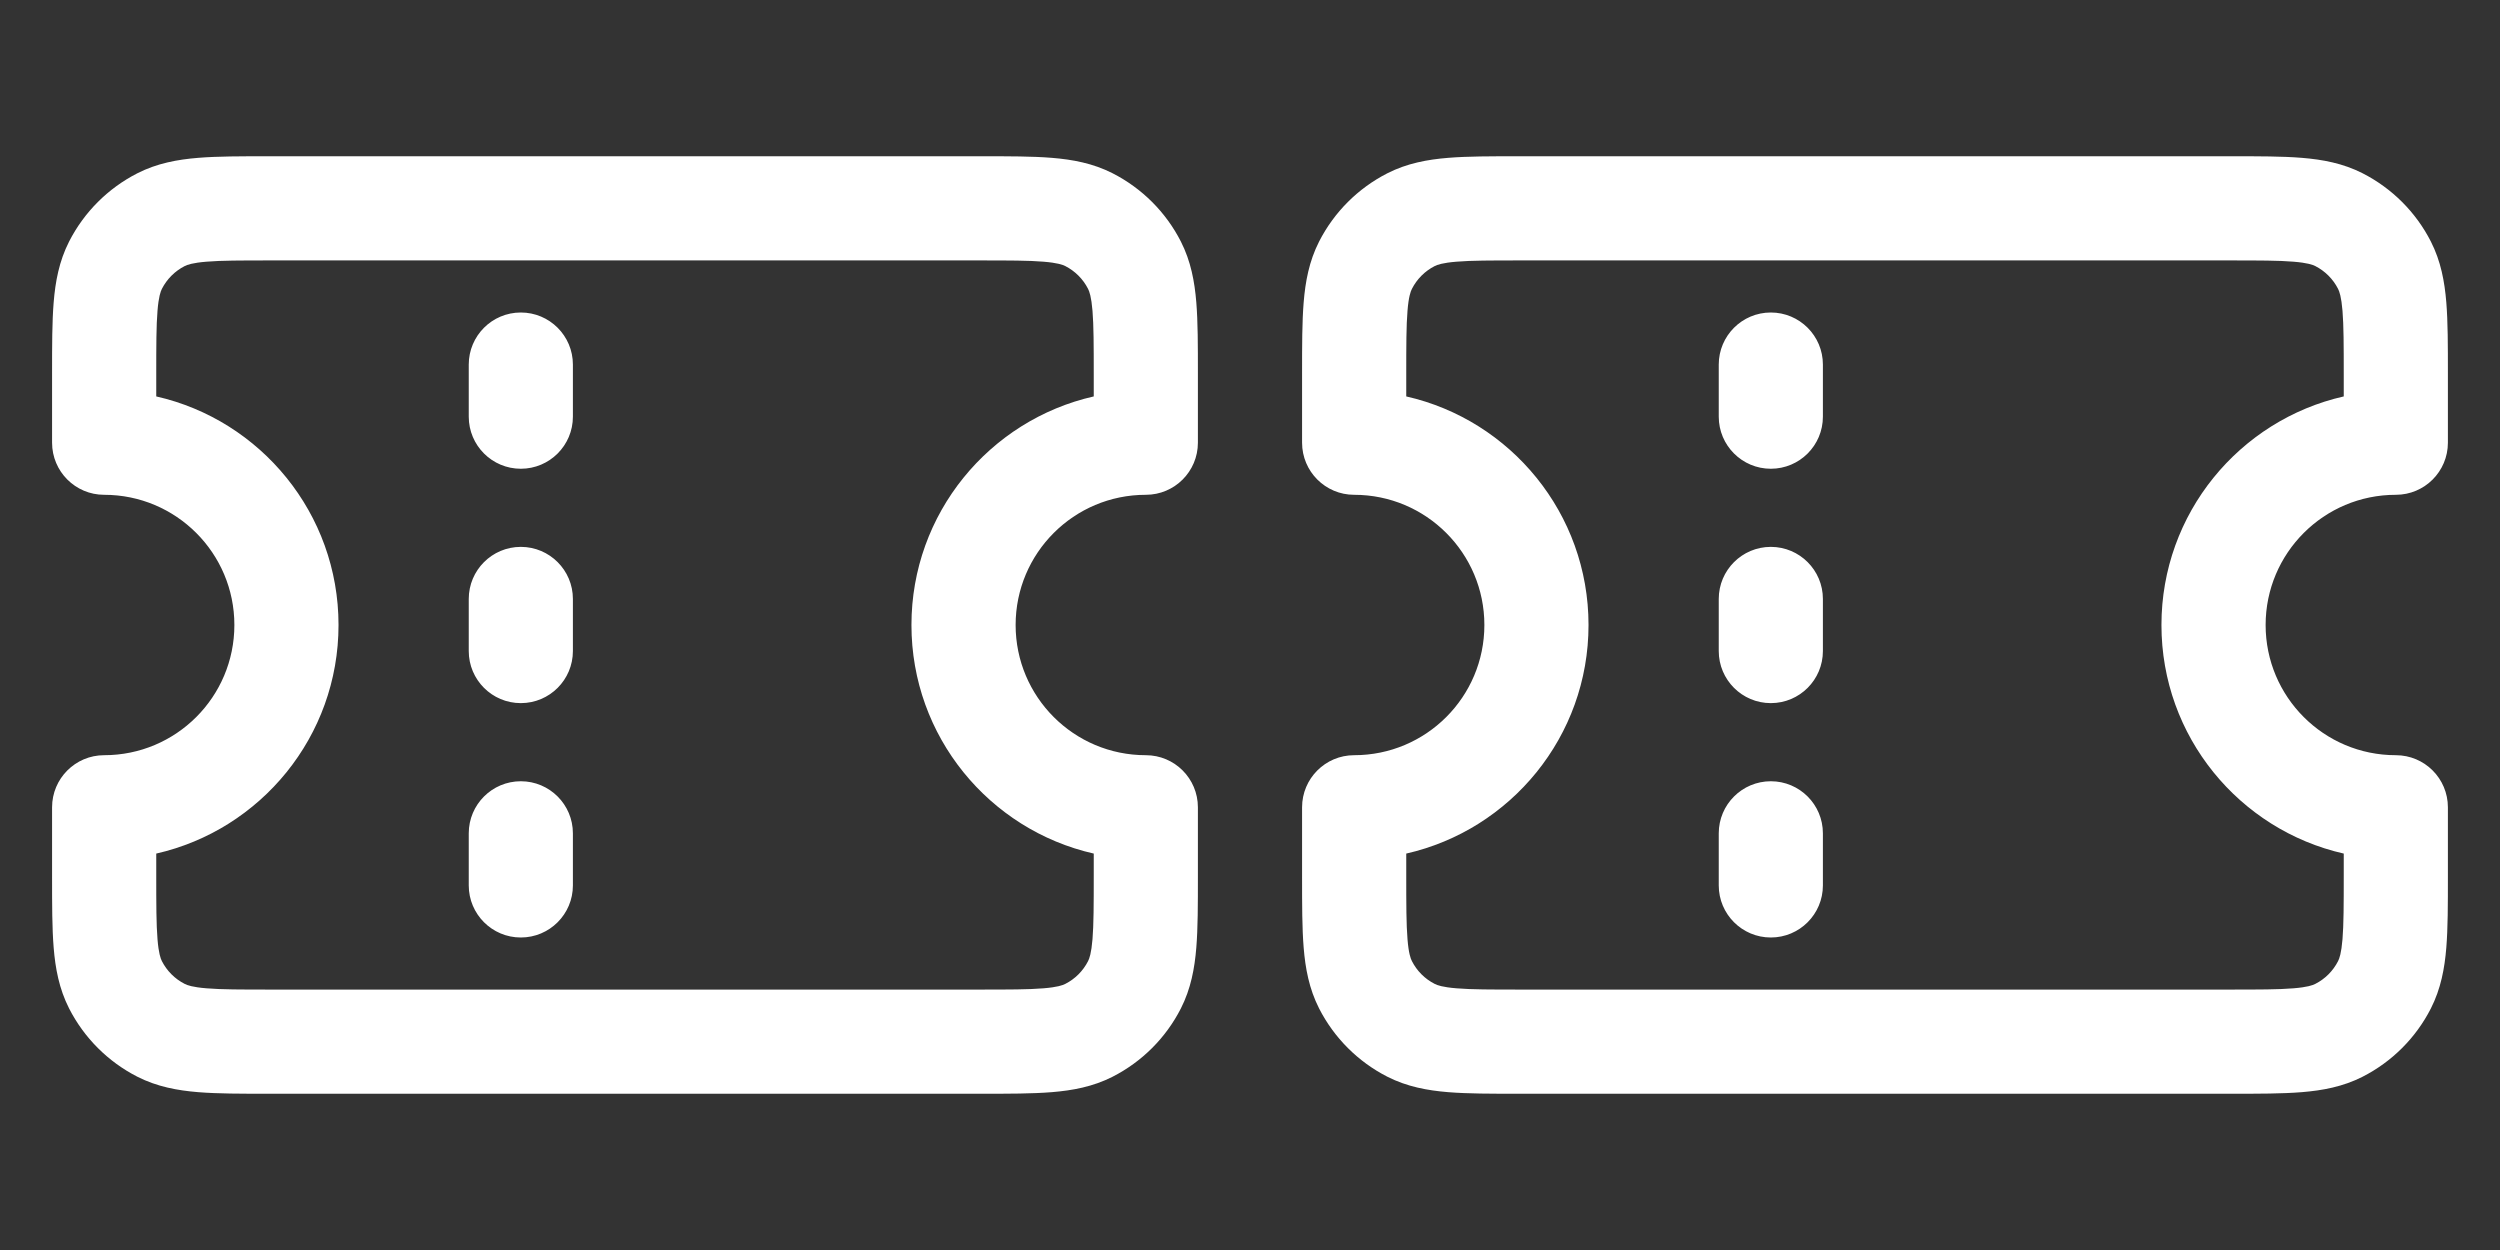
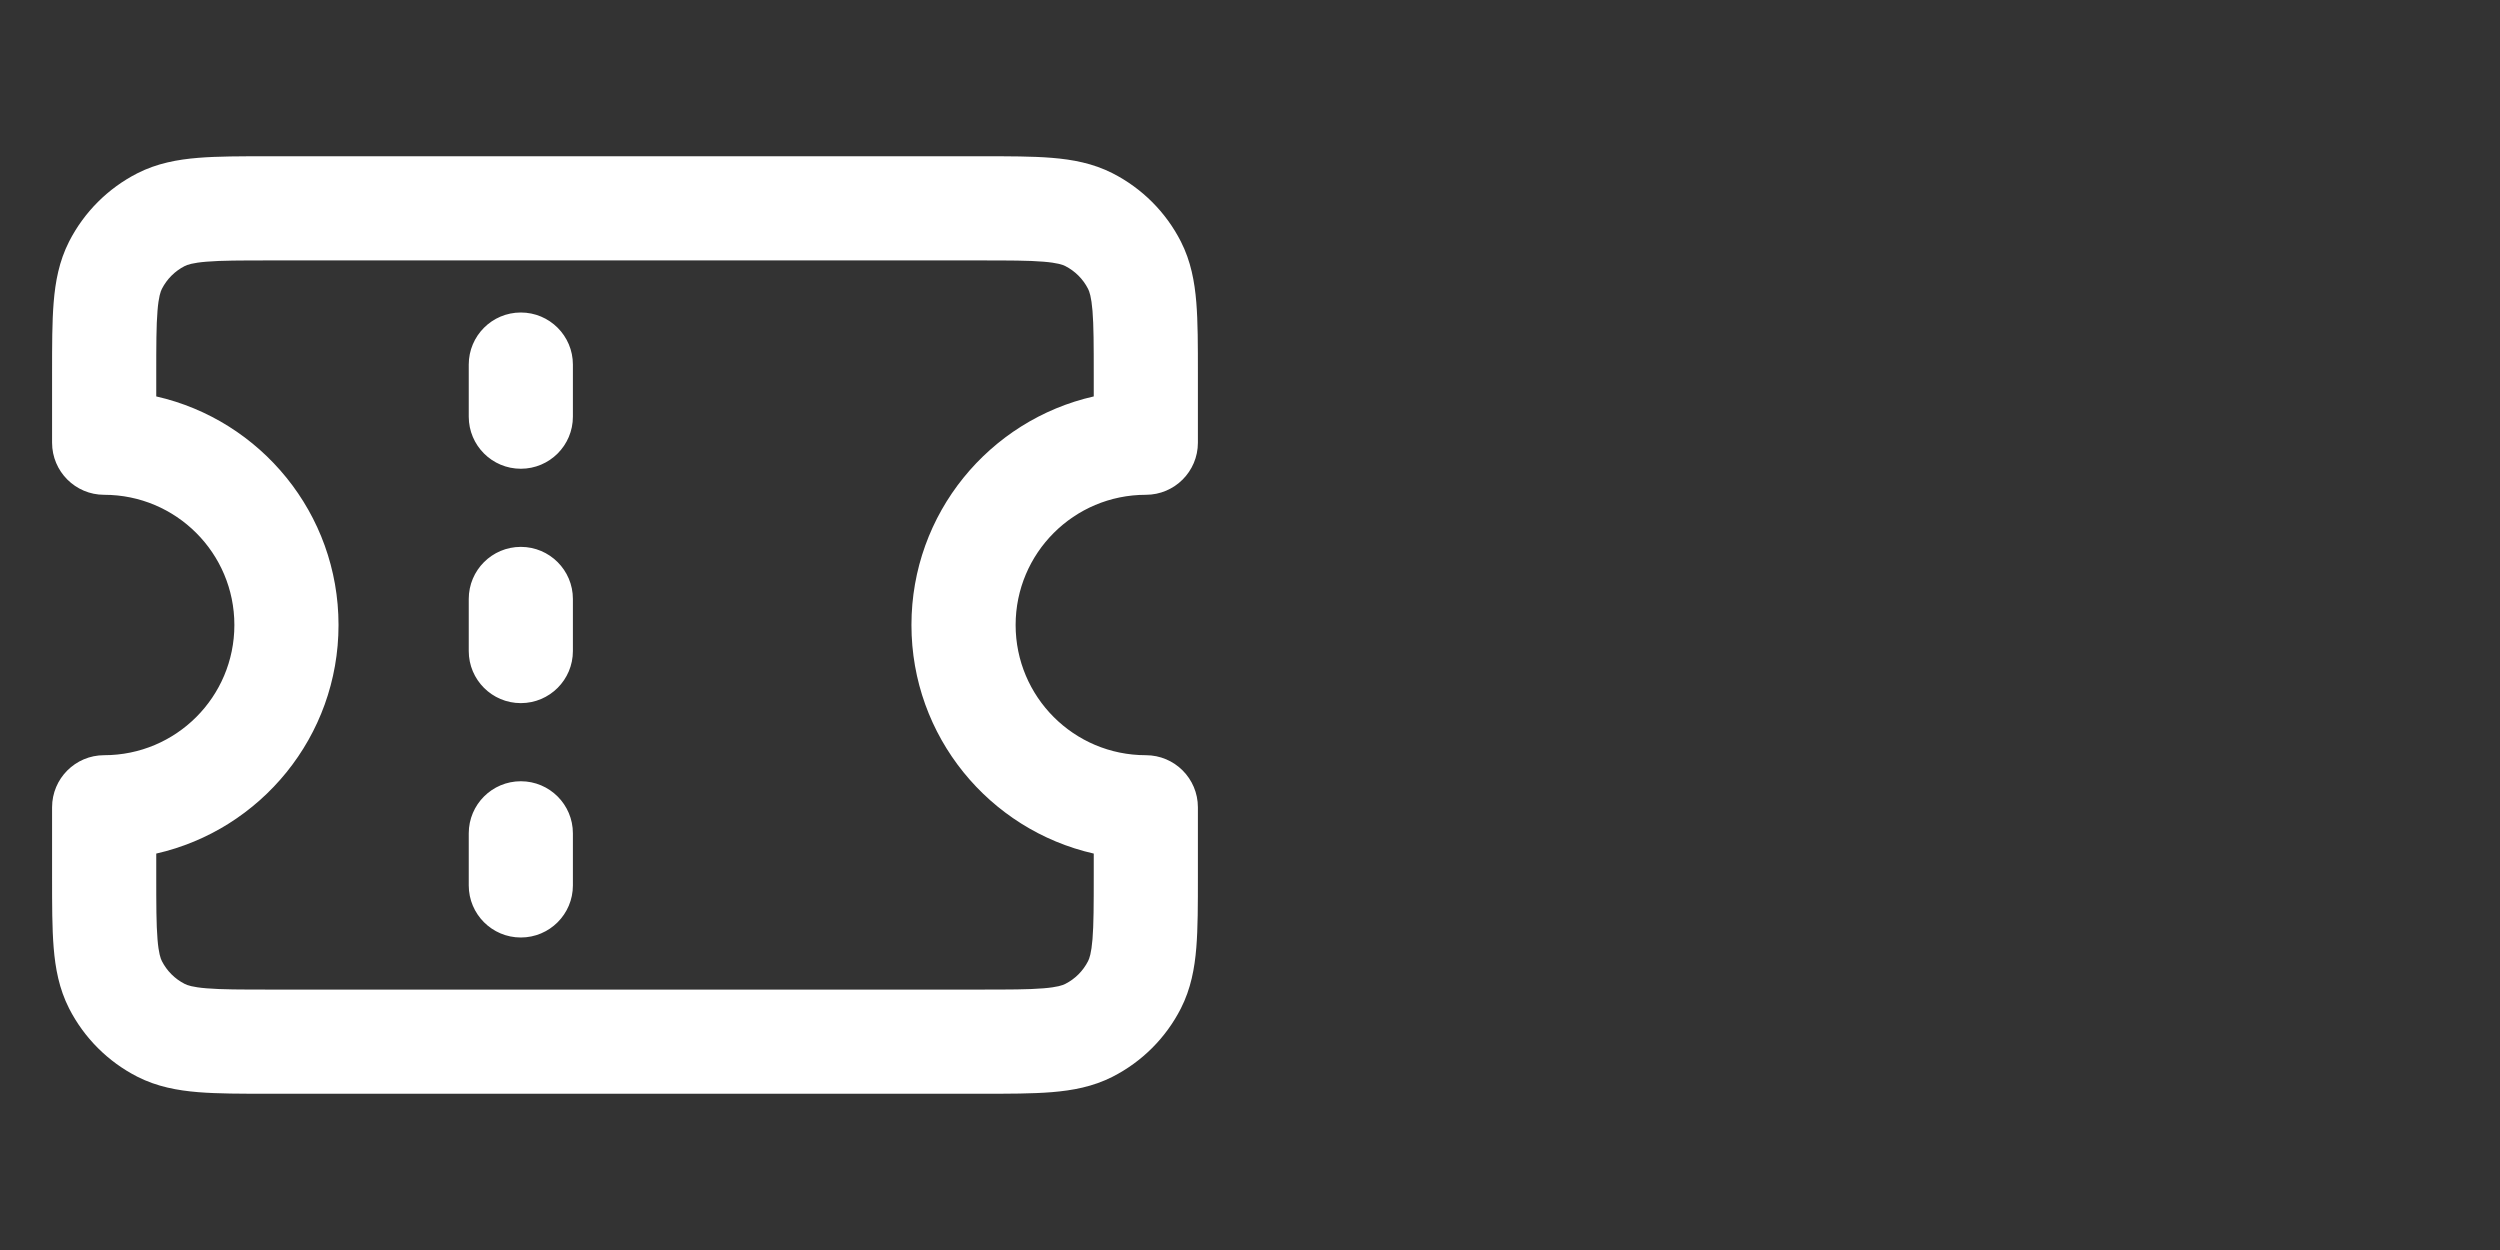
<svg xmlns="http://www.w3.org/2000/svg" width="88" height="44" viewBox="0 0 88 44" fill="none">
  <rect x="0" y="0" width="88" height="44" fill="#333333" stroke="none" />
  <path fill-rule="evenodd" clip-rule="evenodd" d="M9.462 5.5H34.537C35.503 5.5 36.337 5.5 37.024 5.556C37.749 5.615 38.47 5.746 39.163 6.099C40.198 6.627 41.04 7.468 41.567 8.503C41.92 9.197 42.051 9.918 42.11 10.643C42.166 11.329 42.166 12.163 42.166 13.129V15.583C42.166 16.596 41.346 17.417 40.333 17.417C37.802 17.417 35.75 19.469 35.75 22C35.75 24.531 37.802 26.583 40.333 26.583C41.346 26.583 42.166 27.404 42.166 28.417V30.871C42.166 31.837 42.166 32.671 42.11 33.358C42.051 34.082 41.92 34.803 41.567 35.497C41.04 36.532 40.198 37.373 39.163 37.901C38.47 38.254 37.749 38.385 37.024 38.444C36.337 38.5 35.504 38.5 34.537 38.5H9.462C8.496 38.5 7.662 38.5 6.975 38.444C6.251 38.385 5.53 38.254 4.836 37.901C3.801 37.373 2.96 36.532 2.432 35.497C2.079 34.803 1.948 34.082 1.889 33.358C1.833 32.671 1.833 31.837 1.833 30.871L1.833 28.417C1.833 27.404 2.654 26.583 3.666 26.583C6.198 26.583 8.25 24.531 8.25 22C8.25 19.469 6.198 17.417 3.666 17.417C2.654 17.417 1.833 16.596 1.833 15.583L1.833 13.129C1.833 12.163 1.833 11.329 1.889 10.643C1.948 9.918 2.079 9.197 2.432 8.503C2.96 7.468 3.801 6.627 4.836 6.099C5.53 5.746 6.251 5.615 6.975 5.556C7.662 5.5 8.496 5.5 9.462 5.5ZM7.274 9.211C6.776 9.251 6.591 9.32 6.501 9.366C6.156 9.542 5.875 9.823 5.699 10.168C5.653 10.258 5.584 10.443 5.544 10.941C5.501 11.46 5.5 12.143 5.5 13.2V13.954C9.174 14.788 11.916 18.074 11.916 22C11.916 25.926 9.174 29.212 5.5 30.046V30.8C5.5 31.857 5.501 32.539 5.544 33.059C5.584 33.557 5.653 33.742 5.699 33.832C5.875 34.177 6.156 34.458 6.501 34.633C6.591 34.68 6.776 34.749 7.274 34.789C7.793 34.832 8.476 34.833 9.533 34.833H34.466C35.523 34.833 36.206 34.832 36.725 34.789C37.223 34.749 37.408 34.68 37.499 34.633C37.844 34.458 38.124 34.177 38.3 33.832C38.346 33.742 38.415 33.557 38.456 33.059C38.498 32.539 38.5 31.857 38.5 30.8V30.046C34.826 29.212 32.083 25.926 32.083 22C32.083 18.074 34.826 14.788 38.5 13.954V13.2C38.5 12.143 38.498 11.46 38.456 10.941C38.415 10.443 38.346 10.258 38.3 10.168C38.124 9.823 37.844 9.542 37.499 9.366C37.408 9.32 37.223 9.251 36.725 9.211C36.206 9.168 35.523 9.167 34.466 9.167H9.533C8.476 9.167 7.793 9.168 7.274 9.211ZM18.333 11C19.346 11 20.166 11.821 20.166 12.833V14.667C20.166 15.679 19.346 16.5 18.333 16.5C17.32 16.5 16.5 15.679 16.5 14.667V12.833C16.5 11.821 17.32 11 18.333 11ZM18.333 19.25C19.346 19.25 20.166 20.071 20.166 21.083V22.917C20.166 23.929 19.346 24.75 18.333 24.75C17.32 24.75 16.5 23.929 16.5 22.917V21.083C16.5 20.071 17.32 19.25 18.333 19.25ZM18.333 27.5C19.346 27.5 20.166 28.321 20.166 29.333V31.167C20.166 32.179 19.346 33 18.333 33C17.32 33 16.5 32.179 16.5 31.167V29.333C16.5 28.321 17.32 27.5 18.333 27.5Z" fill="white" />
-   <path fill-rule="evenodd" clip-rule="evenodd" d="M53.462 5.5H78.537C79.503 5.5 80.337 5.5 81.024 5.556C81.749 5.615 82.47 5.746 83.163 6.099C84.198 6.627 85.04 7.468 85.567 8.503C85.92 9.197 86.051 9.918 86.11 10.643C86.166 11.329 86.166 12.163 86.166 13.129V15.583C86.166 16.596 85.346 17.417 84.333 17.417C81.802 17.417 79.75 19.469 79.75 22C79.75 24.531 81.802 26.583 84.333 26.583C85.346 26.583 86.166 27.404 86.166 28.417V30.871C86.166 31.837 86.166 32.671 86.11 33.358C86.051 34.082 85.92 34.803 85.567 35.497C85.04 36.532 84.198 37.373 83.163 37.901C82.47 38.254 81.749 38.385 81.024 38.444C80.337 38.5 79.504 38.5 78.537 38.5H53.462C52.496 38.5 51.662 38.5 50.975 38.444C50.251 38.385 49.53 38.254 48.836 37.901C47.801 37.373 46.96 36.532 46.432 35.497C46.079 34.803 45.948 34.082 45.889 33.358C45.833 32.671 45.833 31.837 45.833 30.871L45.833 28.417C45.833 27.404 46.654 26.583 47.666 26.583C50.198 26.583 52.25 24.531 52.25 22C52.25 19.469 50.198 17.417 47.666 17.417C46.654 17.417 45.833 16.596 45.833 15.583L45.833 13.129C45.833 12.163 45.833 11.329 45.889 10.643C45.948 9.918 46.079 9.197 46.432 8.503C46.96 7.468 47.801 6.627 48.836 6.099C49.53 5.746 50.251 5.615 50.975 5.556C51.662 5.5 52.496 5.5 53.462 5.5ZM51.274 9.211C50.776 9.251 50.591 9.32 50.501 9.366C50.156 9.542 49.875 9.823 49.7 10.168C49.653 10.258 49.584 10.443 49.544 10.941C49.501 11.46 49.5 12.143 49.5 13.2V13.954C53.174 14.788 55.916 18.074 55.916 22C55.916 25.926 53.174 29.212 49.5 30.046V30.8C49.5 31.857 49.501 32.539 49.544 33.059C49.584 33.557 49.653 33.742 49.7 33.832C49.875 34.177 50.156 34.458 50.501 34.633C50.591 34.68 50.776 34.749 51.274 34.789C51.794 34.832 52.476 34.833 53.533 34.833H78.466C79.523 34.833 80.206 34.832 80.725 34.789C81.223 34.749 81.408 34.68 81.499 34.633C81.844 34.458 82.124 34.177 82.3 33.832C82.346 33.742 82.415 33.557 82.456 33.059C82.498 32.539 82.5 31.857 82.5 30.8V30.046C78.826 29.212 76.083 25.926 76.083 22C76.083 18.074 78.826 14.788 82.5 13.954V13.2C82.5 12.143 82.498 11.46 82.456 10.941C82.415 10.443 82.346 10.258 82.3 10.168C82.124 9.823 81.844 9.542 81.499 9.366C81.408 9.32 81.223 9.251 80.725 9.211C80.206 9.168 79.523 9.167 78.466 9.167H53.533C52.476 9.167 51.794 9.168 51.274 9.211ZM62.333 11C63.346 11 64.166 11.821 64.166 12.833V14.667C64.166 15.679 63.346 16.5 62.333 16.5C61.321 16.5 60.5 15.679 60.5 14.667V12.833C60.5 11.821 61.321 11 62.333 11ZM62.333 19.25C63.346 19.25 64.166 20.071 64.166 21.083V22.917C64.166 23.929 63.346 24.75 62.333 24.75C61.321 24.75 60.5 23.929 60.5 22.917V21.083C60.5 20.071 61.321 19.25 62.333 19.25ZM62.333 27.5C63.346 27.5 64.166 28.321 64.166 29.333V31.167C64.166 32.179 63.346 33 62.333 33C61.321 33 60.5 32.179 60.5 31.167V29.333C60.5 28.321 61.321 27.5 62.333 27.5Z" fill="white" />
</svg>